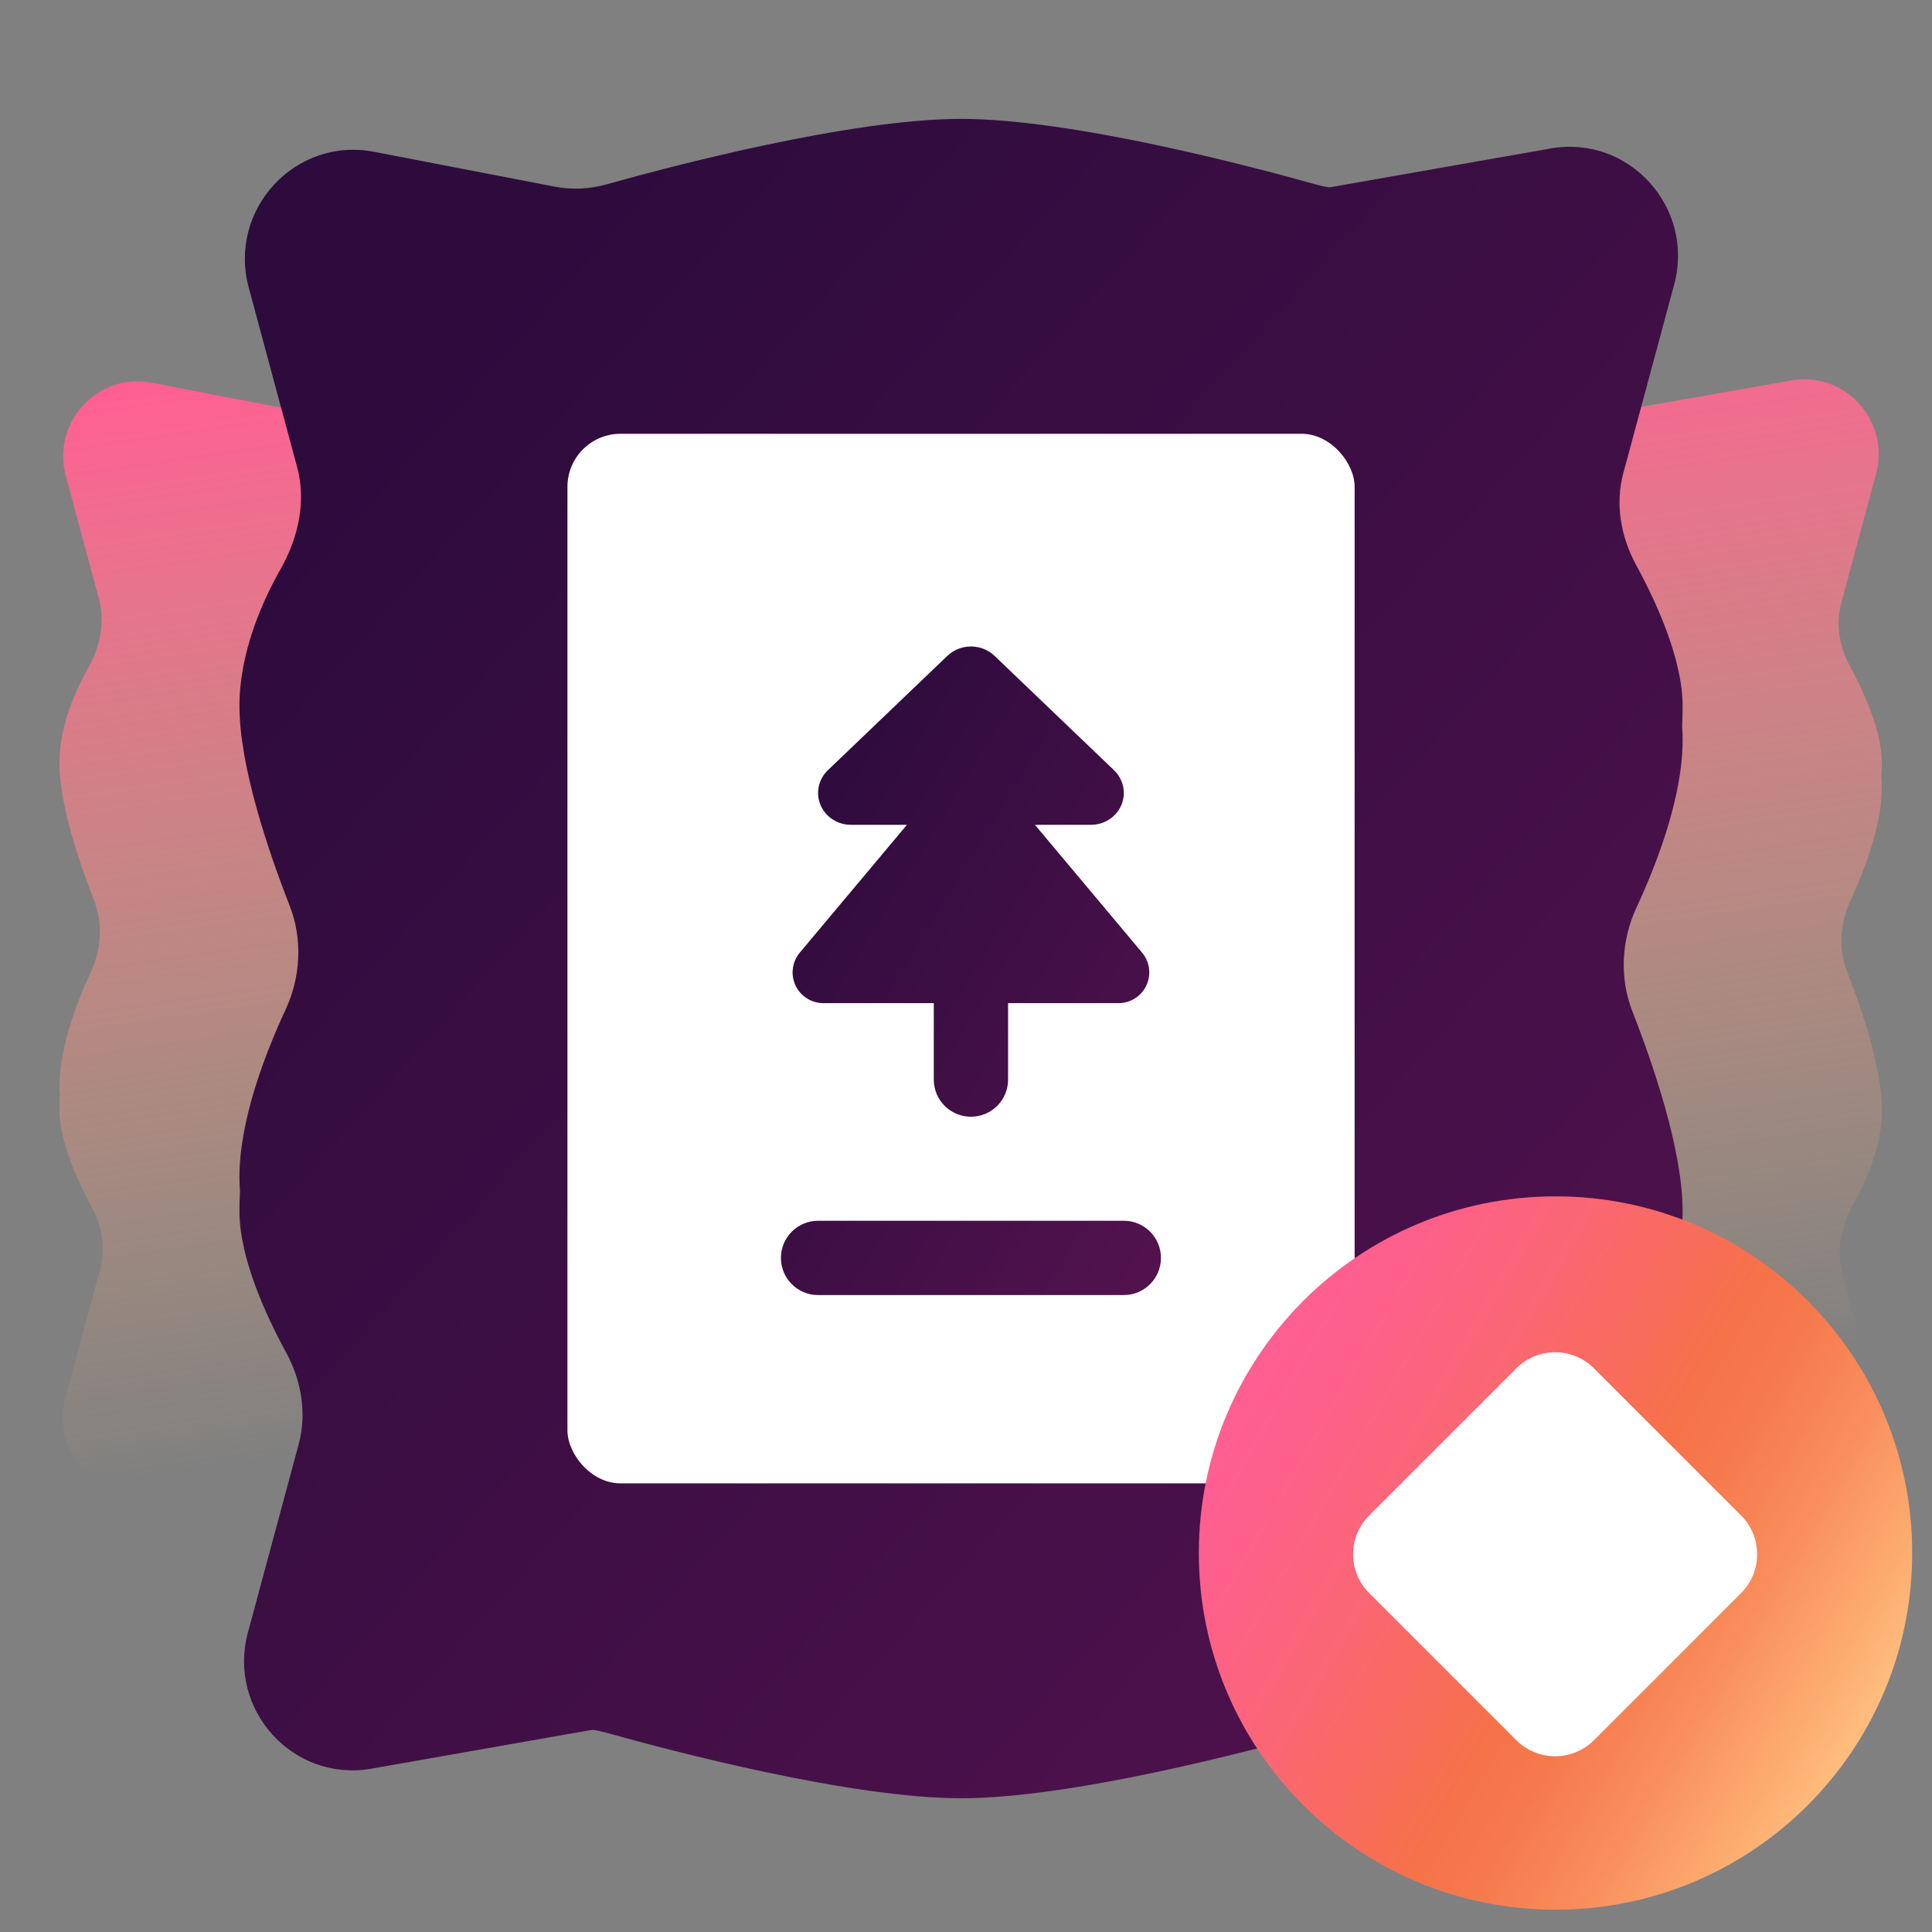
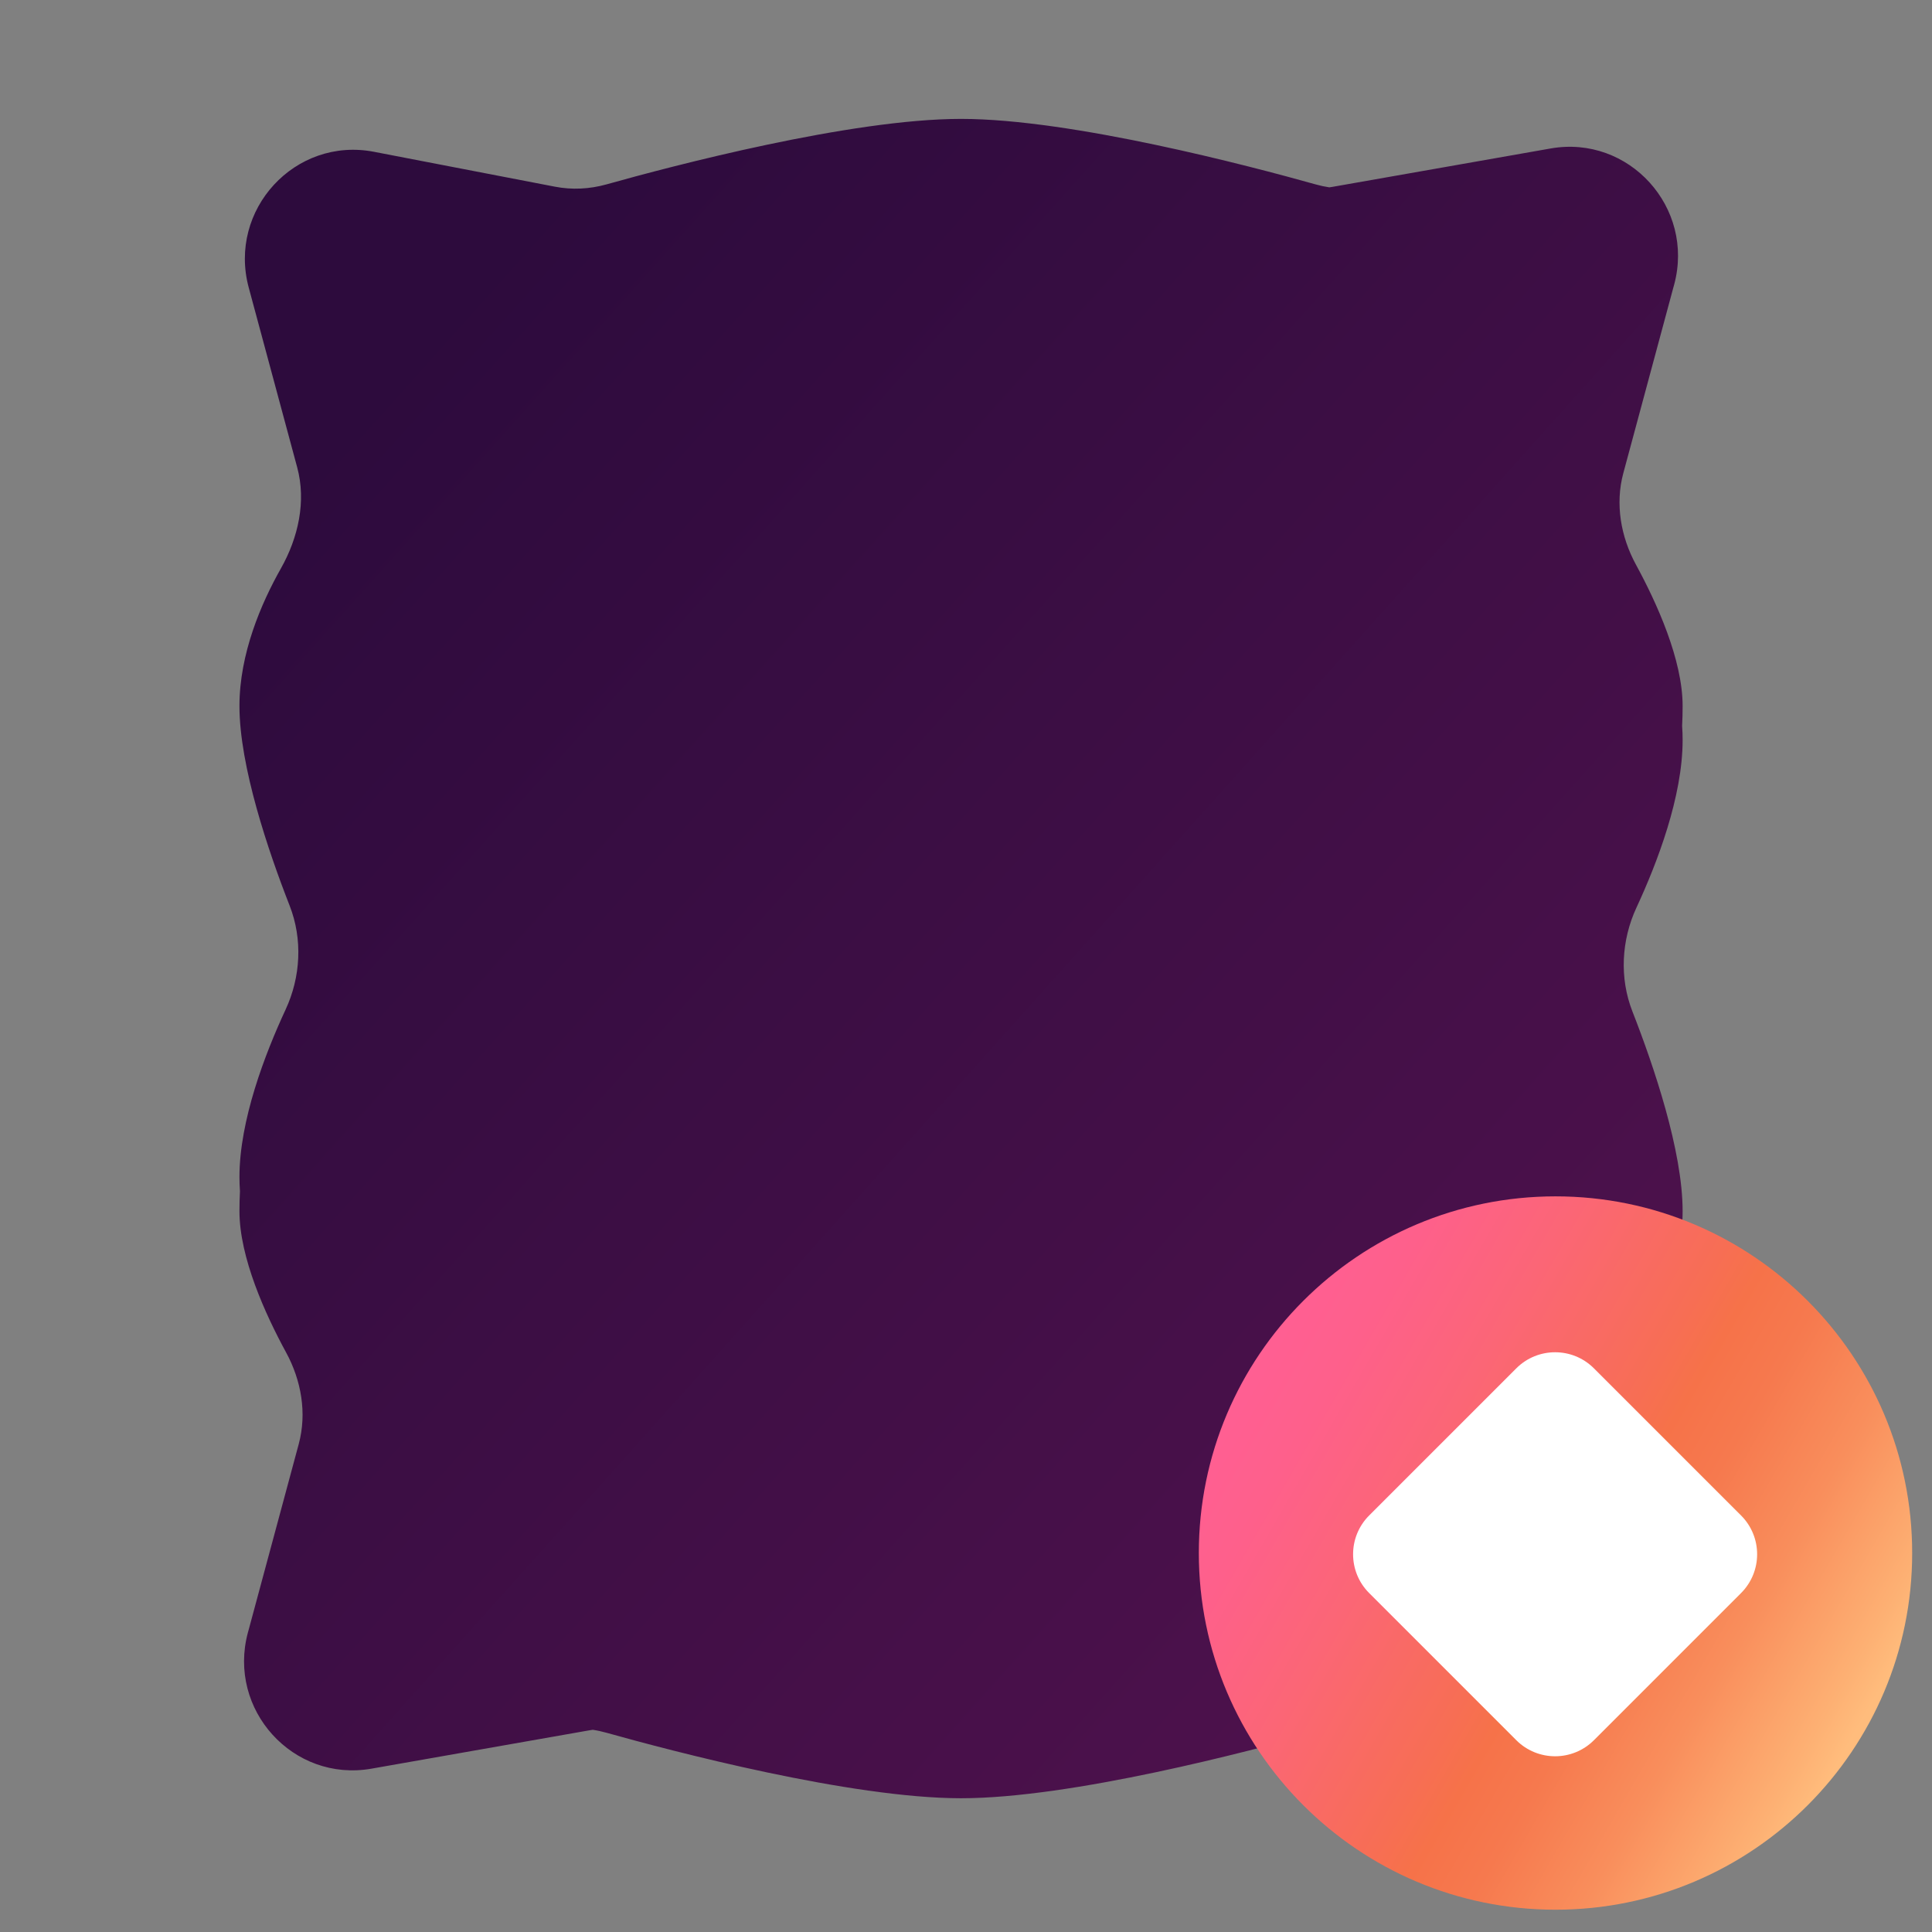
<svg xmlns="http://www.w3.org/2000/svg" width="65" height="65" viewBox="0 0 65 65" fill="none">
  <rect x="0" y="0" width="65" height="65" fill="#808080" stroke="none" />
  <g clip-path="url(#clip0_774_13982)">
-     <path d="M35.118 15.944L35.099 16.013L33.945 20.295C33.945 20.295 33.945 20.296 33.945 20.296C33.754 21.006 33.886 21.763 34.237 22.409C34.717 23.291 35.314 24.602 35.314 25.669C35.314 25.824 35.31 25.977 35.302 26.13C35.31 26.24 35.314 26.349 35.314 26.457C35.314 27.763 34.726 29.293 34.248 30.323C33.899 31.075 33.852 31.948 34.155 32.72C34.646 33.975 35.314 35.938 35.314 37.33C35.314 38.539 34.811 39.702 34.357 40.506C33.957 41.214 33.769 42.052 33.981 42.838L35.099 46.987C35.584 48.786 34.028 50.474 32.209 50.123L28.03 49.318C27.636 49.241 27.23 49.262 26.843 49.37C25.324 49.796 21.203 50.883 18.657 50.883C18.652 50.883 18.647 50.883 18.642 50.883C16.094 50.878 11.986 49.795 10.471 49.37C10.367 49.341 10.262 49.318 10.156 49.302C10.13 49.306 10.103 49.31 10.076 49.315L5.047 50.2C3.239 50.518 1.716 48.838 2.196 47.056L2.215 46.987L3.369 42.705L3.37 42.703C3.56 41.993 3.428 41.237 3.077 40.591C2.597 39.709 2 38.398 2 37.33C2 37.176 2.004 37.022 2.012 36.87C2.004 36.76 2 36.65 2 36.542C2 35.237 2.588 33.706 3.066 32.677C3.415 31.925 3.462 31.052 3.159 30.279C2.668 29.024 2 27.061 2 25.669C2 24.461 2.503 23.298 2.957 22.494C3.357 21.785 3.545 20.948 3.333 20.162L2.215 16.013C1.73 14.214 3.286 12.526 5.105 12.877L9.284 13.682C9.678 13.758 10.084 13.738 10.471 13.629C11.99 13.203 16.111 12.117 18.657 12.117C21.203 12.117 25.324 13.203 26.843 13.629C26.947 13.659 27.052 13.681 27.158 13.698C27.184 13.694 27.211 13.69 27.238 13.685L32.267 12.8C34.075 12.482 35.598 14.162 35.118 15.944Z" fill="url(#paint0_linear_774_13982)" />
-     <path d="M63.118 15.944L63.099 16.013L61.945 20.295C61.945 20.295 61.945 20.296 61.945 20.296C61.754 21.006 61.886 21.763 62.237 22.409C62.717 23.291 63.314 24.602 63.314 25.669C63.314 25.824 63.31 25.977 63.302 26.13C63.31 26.24 63.314 26.349 63.314 26.457C63.314 27.763 62.726 29.293 62.248 30.323C61.899 31.075 61.852 31.948 62.155 32.72C62.646 33.975 63.314 35.938 63.314 37.33C63.314 38.539 62.811 39.702 62.357 40.506C61.957 41.214 61.769 42.052 61.981 42.838L63.099 46.987C63.584 48.786 62.028 50.474 60.209 50.123L56.031 49.318C55.636 49.241 55.23 49.262 54.843 49.37C53.324 49.796 49.203 50.883 46.657 50.883C46.652 50.883 46.647 50.883 46.642 50.883C44.094 50.878 39.986 49.795 38.471 49.37C38.367 49.341 38.262 49.318 38.156 49.302C38.13 49.306 38.103 49.31 38.076 49.315L33.047 50.2C31.239 50.518 29.716 48.838 30.196 47.056L30.215 46.987L31.369 42.705L31.369 42.703C31.56 41.993 31.428 41.237 31.077 40.591C30.597 39.709 30 38.398 30 37.33C30 37.176 30.004 37.022 30.012 36.87C30.004 36.76 30 36.65 30 36.542C30 35.237 30.588 33.706 31.066 32.677C31.415 31.925 31.462 31.052 31.159 30.279C30.668 29.024 30 27.061 30 25.669C30 24.461 30.503 23.298 30.957 22.494C31.357 21.785 31.545 20.948 31.333 20.162L30.215 16.013C29.73 14.214 31.286 12.526 33.105 12.877L37.283 13.682C37.678 13.758 38.084 13.738 38.471 13.629C39.99 13.203 44.111 12.117 46.657 12.117C49.203 12.117 53.324 13.203 54.843 13.629C54.947 13.659 55.052 13.681 55.158 13.698C55.184 13.694 55.211 13.69 55.238 13.685L60.267 12.8C62.075 12.482 63.598 14.162 63.118 15.944Z" fill="url(#paint1_linear_774_13982)" />
    <path d="M56.325 9.577L56.297 9.678L54.615 15.918C54.615 15.919 54.614 15.92 54.614 15.921C54.336 16.957 54.529 18.059 55.041 18.999C55.741 20.285 56.61 22.196 56.61 23.752C56.61 23.977 56.605 24.201 56.593 24.423C56.605 24.584 56.61 24.743 56.61 24.9C56.61 26.803 55.754 29.034 55.057 30.535C54.548 31.63 54.48 32.903 54.921 34.029C55.637 35.858 56.61 38.719 56.61 40.748C56.61 42.509 55.877 44.205 55.215 45.376C54.632 46.409 54.358 47.629 54.667 48.775L56.297 54.822C57.004 57.444 54.736 59.904 52.084 59.393L45.995 58.219C45.419 58.108 44.829 58.138 44.264 58.296C42.051 58.917 36.044 60.5 32.333 60.5C32.329 60.5 32.326 60.5 32.322 60.5C28.61 60.497 22.613 58.916 20.402 58.296C20.251 58.254 20.098 58.22 19.944 58.197C19.905 58.202 19.866 58.208 19.827 58.215L12.496 59.505C9.862 59.968 7.641 57.52 8.341 54.923L8.369 54.822L10.051 48.582L10.052 48.578C10.33 47.543 10.137 46.441 9.625 45.501C8.925 44.215 8.056 42.304 8.056 40.748C8.056 40.523 8.062 40.299 8.073 40.077C8.062 39.916 8.056 39.757 8.056 39.6C8.056 37.697 8.912 35.466 9.609 33.965C10.118 32.87 10.186 31.597 9.745 30.471C9.029 28.642 8.056 25.781 8.056 23.752C8.056 21.991 8.789 20.295 9.451 19.124C10.034 18.091 10.308 16.871 9.999 15.725L8.369 9.678C7.662 7.056 9.93 4.596 12.582 5.107L18.671 6.281C19.247 6.392 19.837 6.362 20.402 6.204C22.615 5.583 28.622 4 32.333 4C32.337 4 32.34 4 32.344 4C36.056 4.003 42.053 5.584 44.264 6.204C44.415 6.247 44.569 6.28 44.723 6.303C44.761 6.298 44.8 6.292 44.839 6.285L52.17 4.995C54.804 4.532 57.025 6.98 56.325 9.577Z" fill="url(#paint2_linear_774_13982)" />
-     <rect x="19.091" y="14.594" width="26.484" height="35.312" rx="1.785" fill="white" />
-     <path fill-rule="evenodd" clip-rule="evenodd" d="M26.91 32.048C26.783 32.199 26.702 32.382 26.676 32.577C26.649 32.771 26.679 32.97 26.761 33.148C26.843 33.327 26.975 33.478 27.14 33.584C27.305 33.691 27.497 33.748 27.694 33.75H31.416V36.321C31.416 37.012 31.976 37.571 32.666 37.571C33.357 37.571 33.916 37.012 33.916 36.321V33.75H37.639C37.836 33.748 38.028 33.691 38.193 33.584C38.358 33.478 38.489 33.327 38.571 33.148C38.654 32.97 38.683 32.771 38.657 32.577C38.631 32.382 38.55 32.199 38.423 32.048L34.819 27.75H30.513L26.91 32.048ZM36.689 27.75C36.909 27.753 37.125 27.692 37.309 27.575C37.494 27.458 37.638 27.29 37.723 27.093C37.808 26.896 37.831 26.679 37.788 26.469C37.745 26.259 37.639 26.067 37.483 25.916L33.46 22.065C33.248 21.863 32.963 21.75 32.666 21.75C32.37 21.75 32.085 21.863 31.873 22.065L27.85 25.916C27.694 26.067 27.587 26.259 27.545 26.469C27.502 26.679 27.524 26.896 27.61 27.093C27.695 27.29 27.839 27.458 28.023 27.575C28.207 27.692 28.423 27.753 28.643 27.75H36.689ZM27.523 41.071C26.833 41.071 26.273 41.631 26.273 42.321C26.273 43.012 26.833 43.571 27.523 43.571H37.809C38.499 43.571 39.059 43.012 39.059 42.321C39.059 41.631 38.499 41.071 37.809 41.071H27.523Z" fill="url(#paint3_linear_774_13982)" />
    <path d="M52.333 64.25C58.96 64.25 64.333 58.877 64.333 52.25C64.333 45.623 58.96 40.25 52.333 40.25C45.706 40.25 40.333 45.623 40.333 52.25C40.333 58.877 45.706 64.25 52.333 64.25Z" fill="url(#paint4_linear_774_13982)" />
    <path d="M51.014 46.036L46.064 50.986C45.343 51.707 45.343 52.876 46.064 53.597L51.014 58.547C51.736 59.268 52.904 59.268 53.626 58.547L58.576 53.597C59.297 52.876 59.297 51.707 58.576 50.986L53.626 46.036C52.904 45.315 51.736 45.315 51.014 46.036Z" fill="white" />
  </g>
  <defs>
    <linearGradient id="paint0_linear_774_13982" x1="22.383" y1="47.312" x2="17.17" y2="11.254" gradientUnits="userSpaceOnUse">
      <stop stop-color="#FFBC7C" stop-opacity="0" />
      <stop offset="1" stop-color="#FF5F93" />
    </linearGradient>
    <linearGradient id="paint1_linear_774_13982" x1="50.383" y1="47.312" x2="45.17" y2="11.254" gradientUnits="userSpaceOnUse">
      <stop stop-color="#FFBC7C" stop-opacity="0" />
      <stop offset="1" stop-color="#FF5F93" />
    </linearGradient>
    <linearGradient id="paint2_linear_774_13982" x1="19.232" y1="5.552" x2="64.453" y2="46.053" gradientUnits="userSpaceOnUse">
      <stop stop-color="#2D0B3D" />
      <stop offset="1" stop-color="#51124E" />
    </linearGradient>
    <linearGradient id="paint3_linear_774_13982" x1="29.216" y1="22.35" x2="44.847" y2="31.895" gradientUnits="userSpaceOnUse">
      <stop stop-color="#2D0B3D" />
      <stop offset="1" stop-color="#51124E" />
    </linearGradient>
    <linearGradient id="paint4_linear_774_13982" x1="62.727" y1="58.25" x2="41.937" y2="46.247" gradientUnits="userSpaceOnUse">
      <stop offset="0.01" stop-color="#FFBC7C" />
      <stop offset="0.06" stop-color="#FDB073" />
      <stop offset="0.22" stop-color="#F98E5C" />
      <stop offset="0.36" stop-color="#F6794E" />
      <stop offset="0.45" stop-color="#F67249" />
      <stop offset="0.51" stop-color="#F76E54" />
      <stop offset="0.72" stop-color="#FB6676" />
      <stop offset="0.89" stop-color="#FE608B" />
      <stop offset="1" stop-color="#FF5F93" />
    </linearGradient>
    <clipPath id="clip0_774_13982">
      <rect width="64" height="64" fill="white" transform="translate(0.333 0.25)" />
    </clipPath>
  </defs>
</svg>